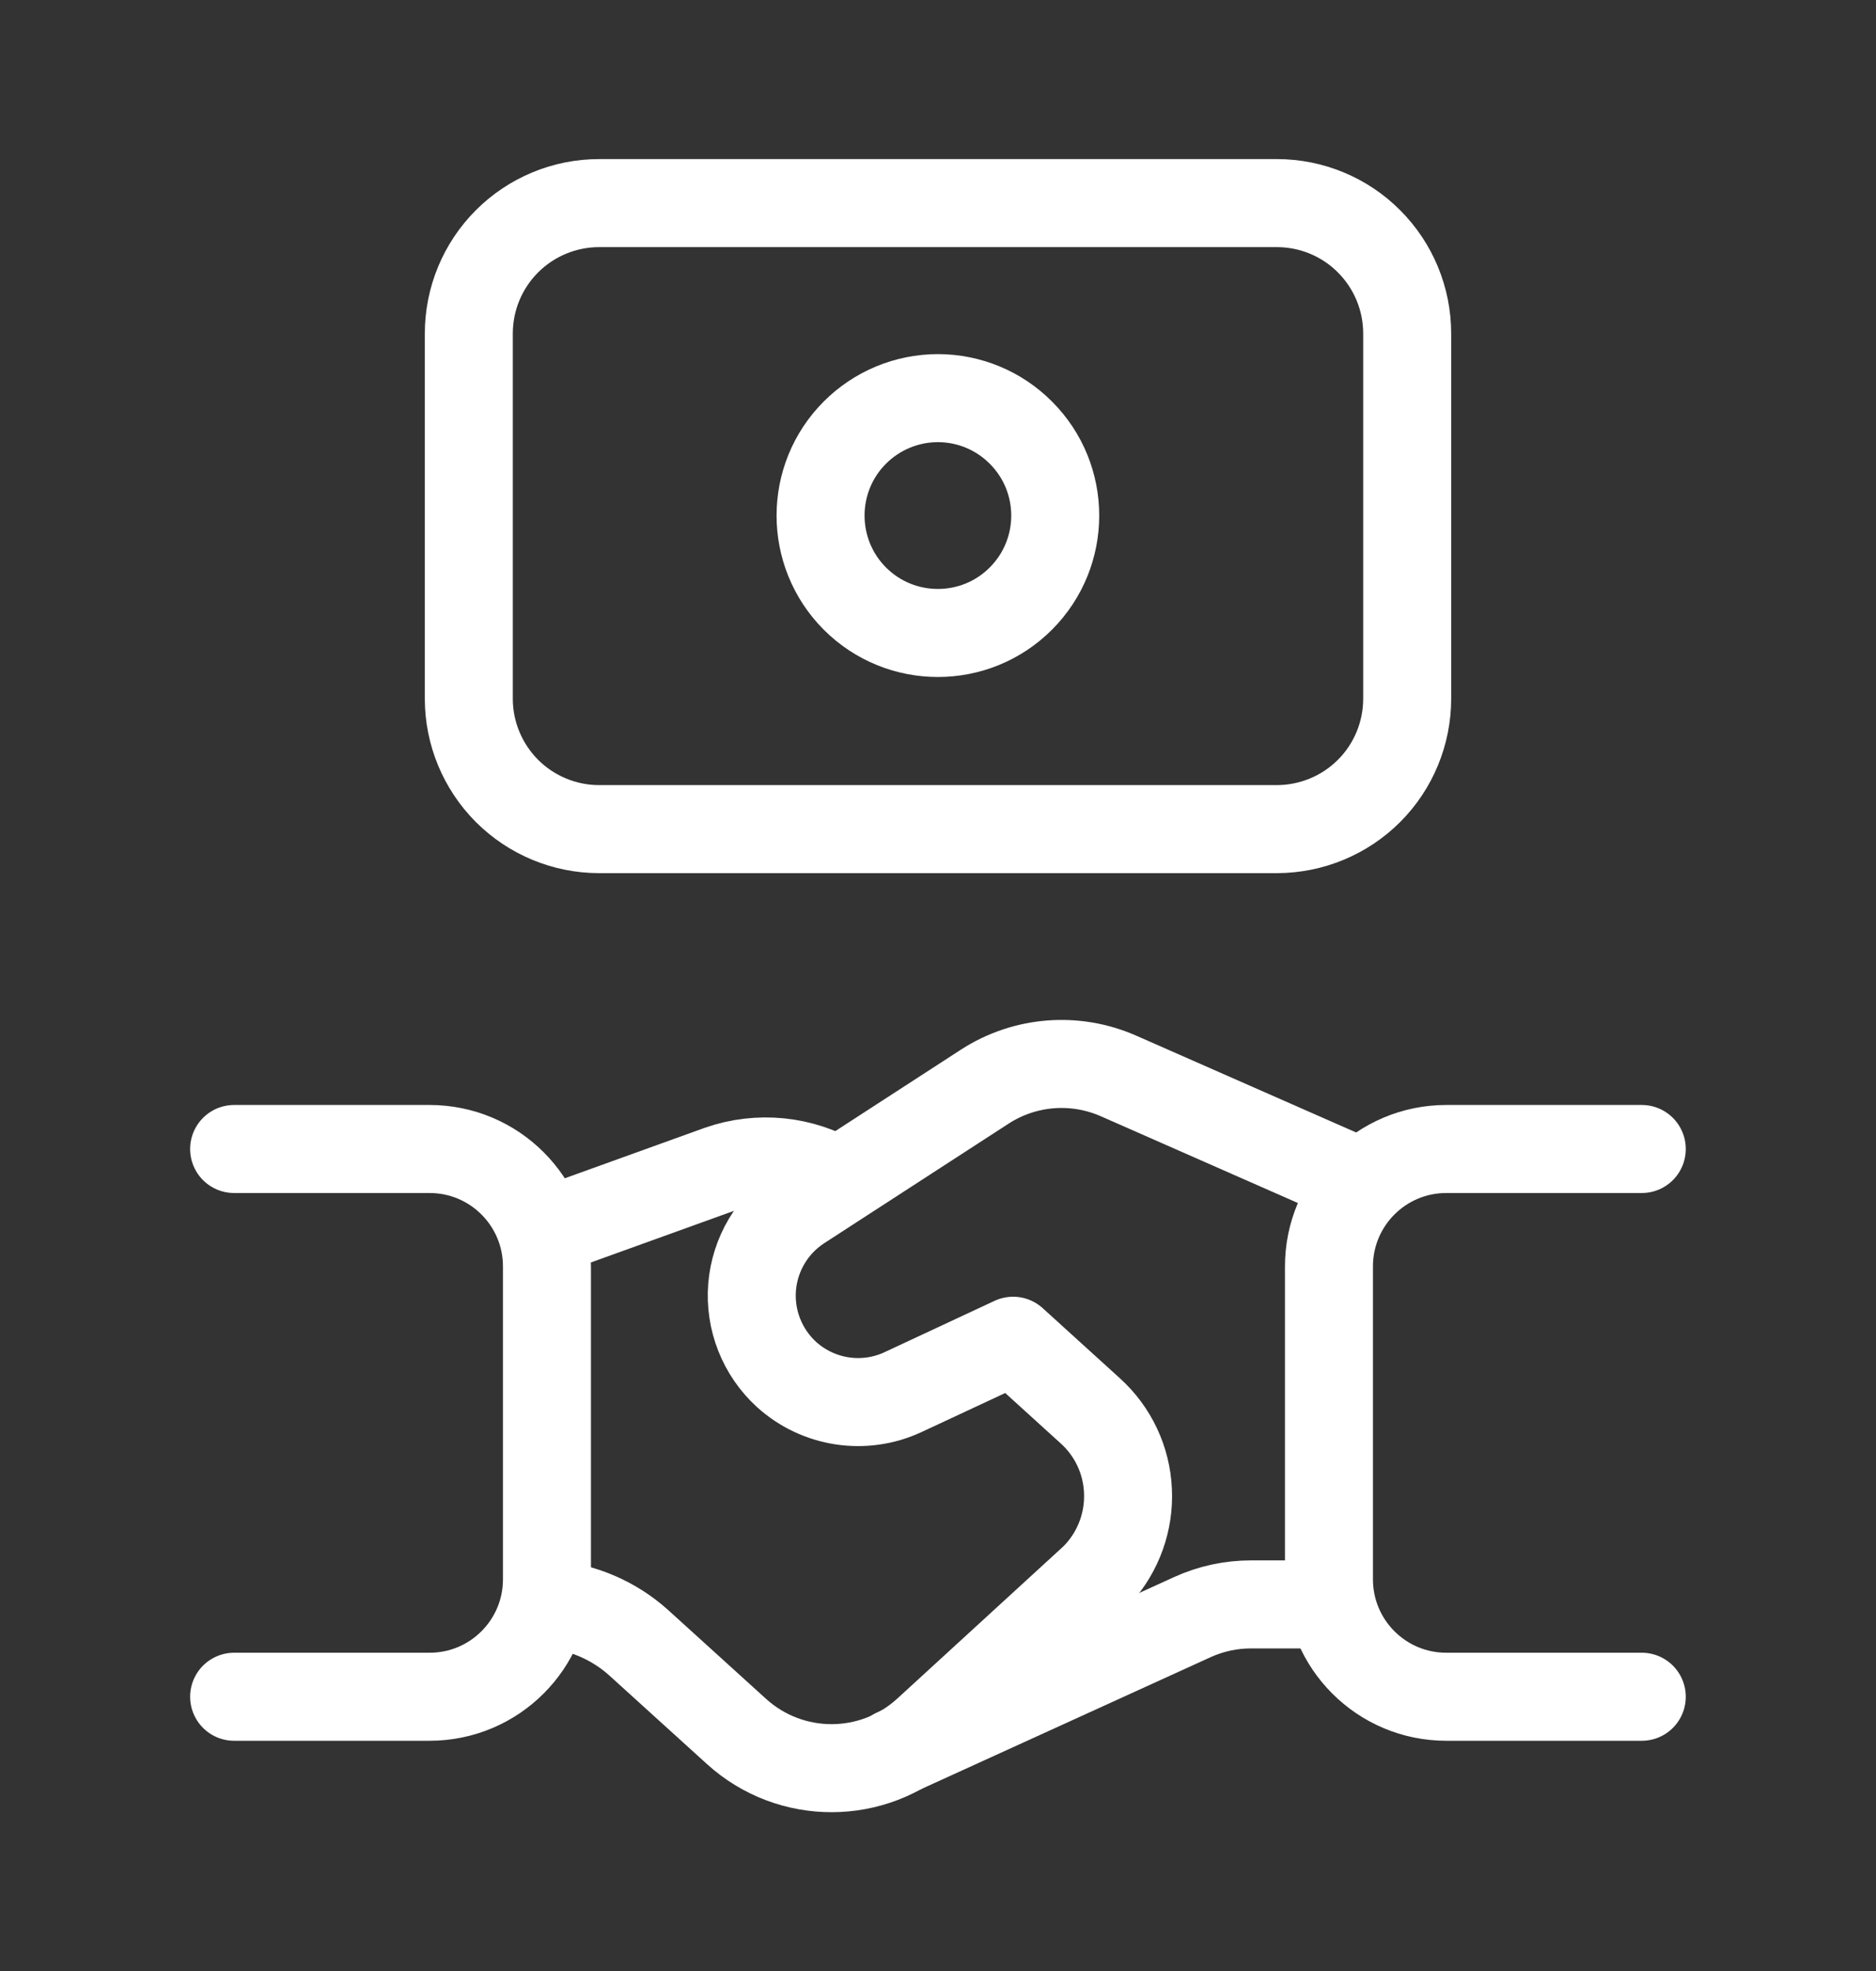
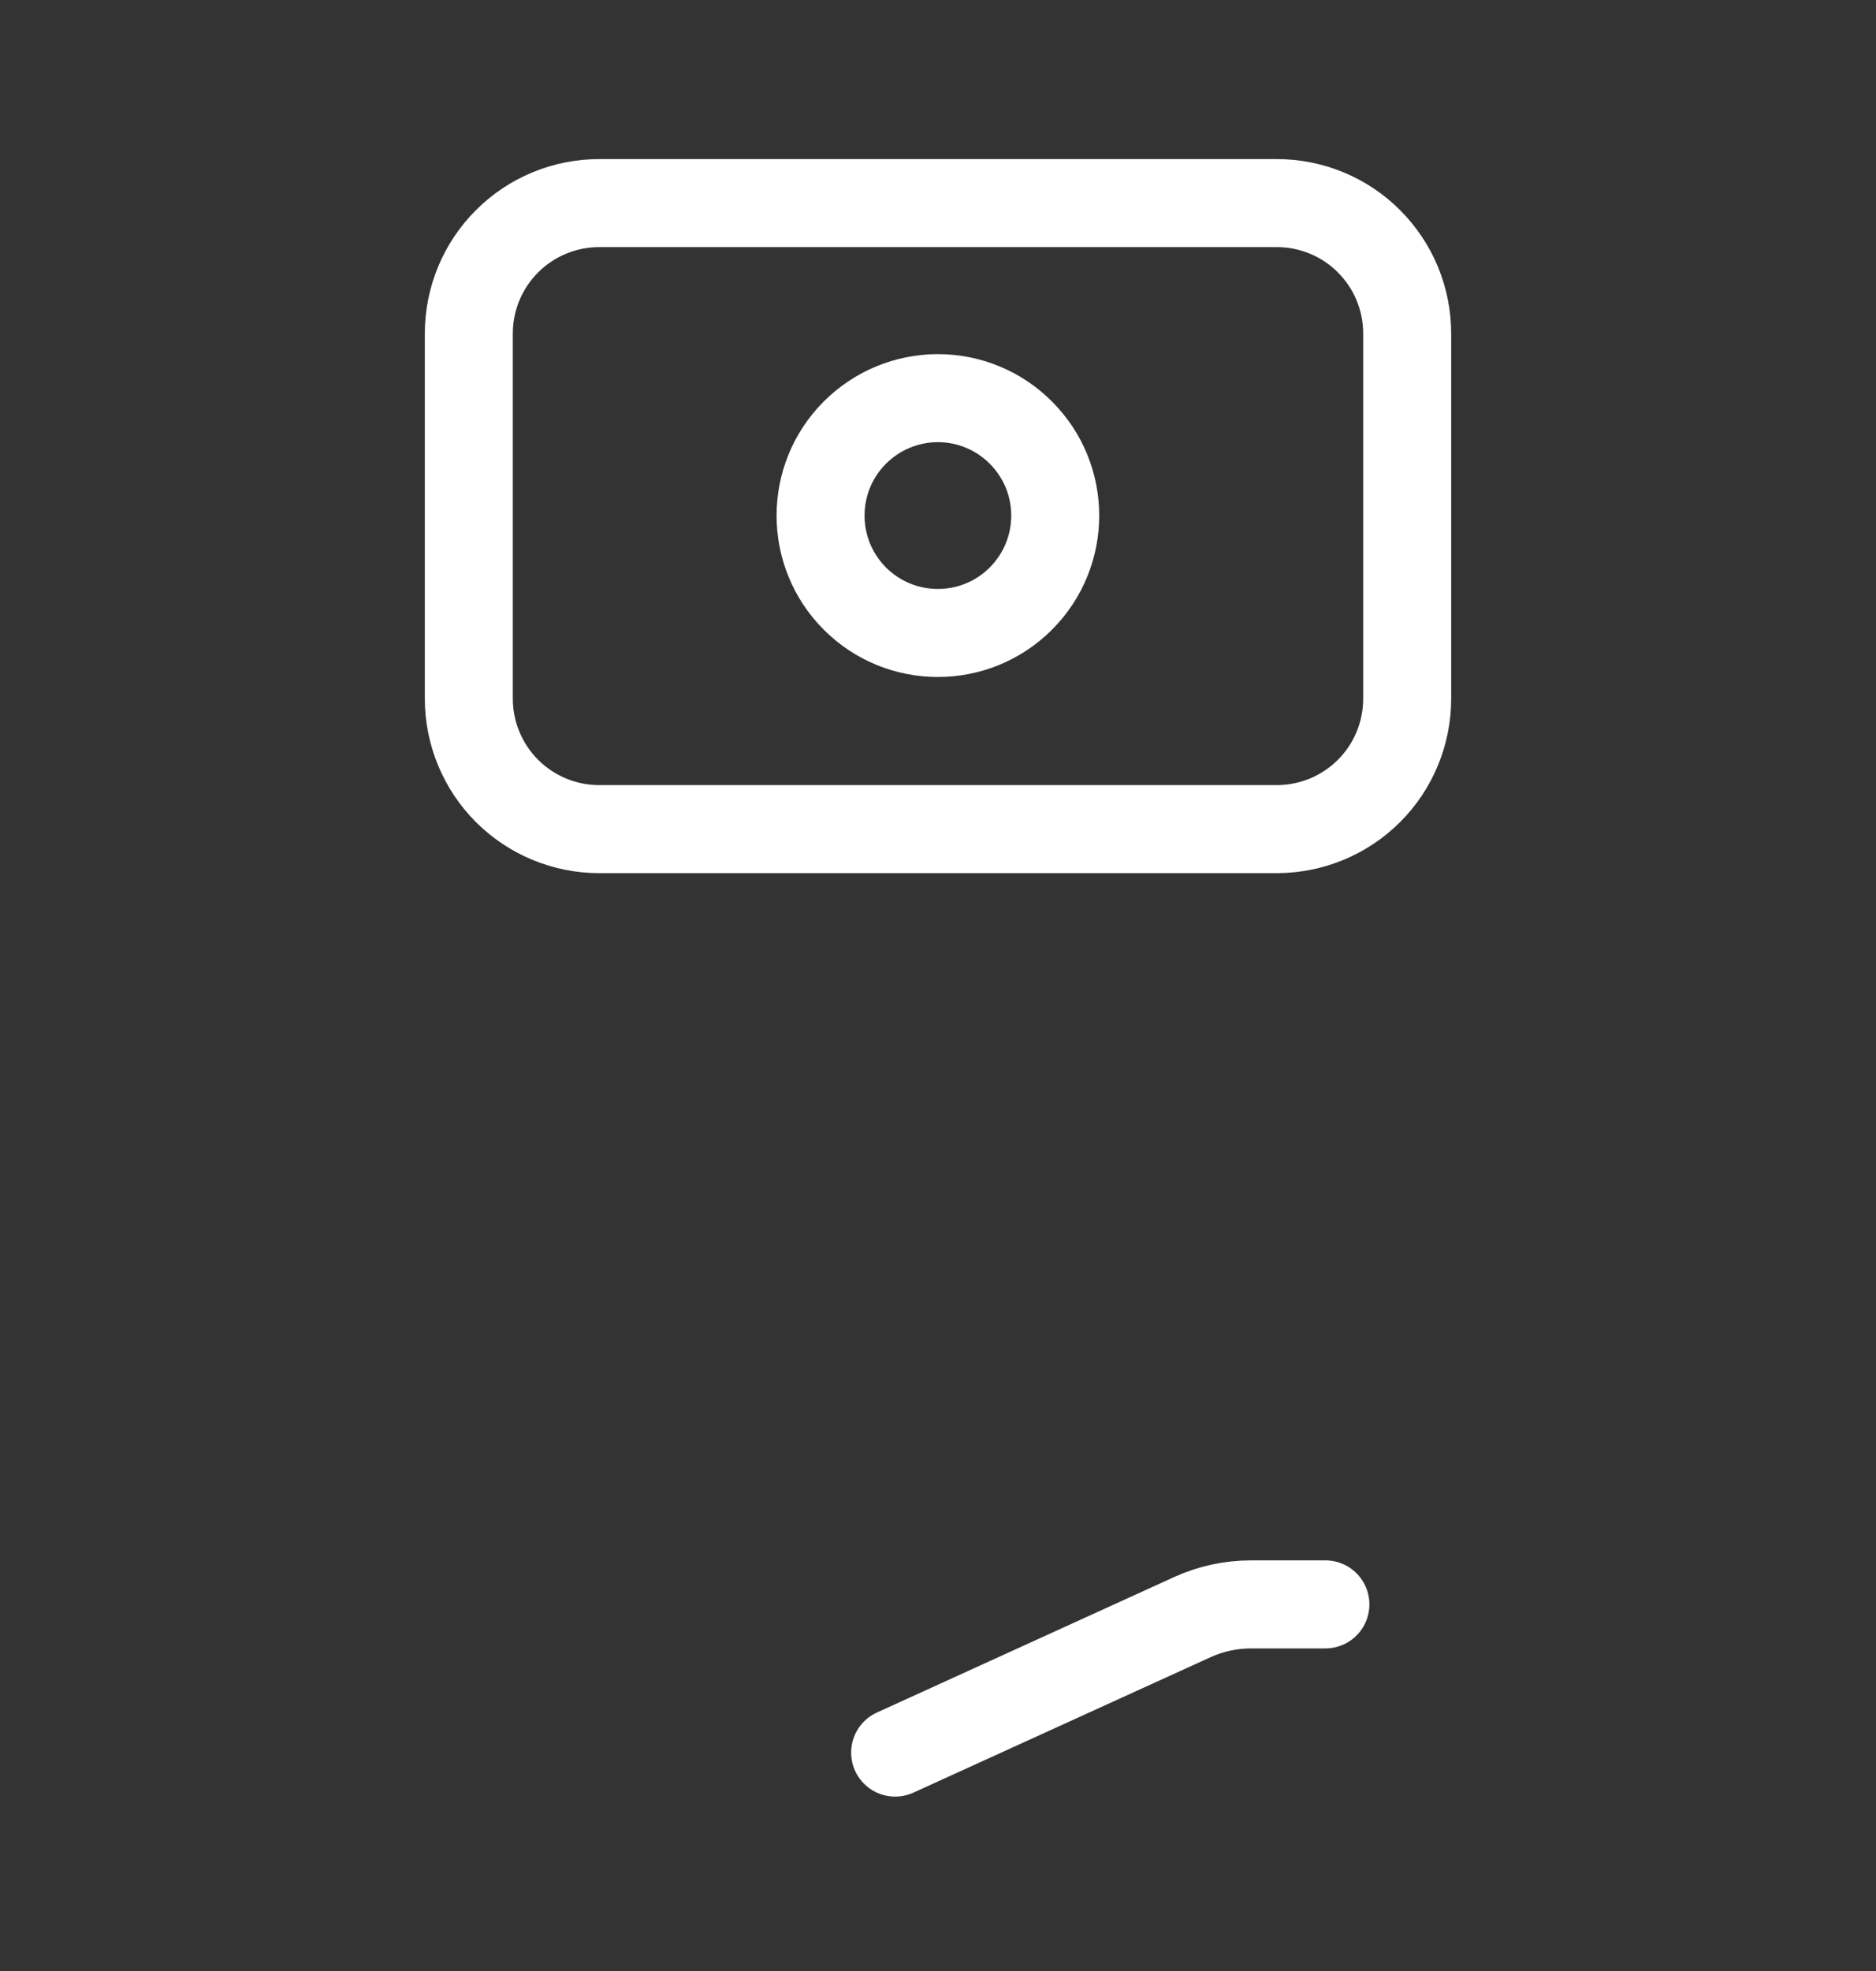
<svg xmlns="http://www.w3.org/2000/svg" width="20" height="21" viewBox="0 0 20 21" fill="none">
  <rect x="0" y="0" width="20" height="21" fill="#333333" stroke="none" />
  <path fill-rule="evenodd" clip-rule="evenodd" d="M6.388 8.834H13.613C13.982 8.833 14.335 8.687 14.596 8.426C14.856 8.166 15.002 7.812 15.002 7.444V3.554C15.002 3.185 14.856 2.832 14.595 2.571C14.335 2.31 13.981 2.164 13.613 2.164H6.387C6.018 2.164 5.665 2.311 5.405 2.571C5.144 2.832 4.998 3.185 4.998 3.554V7.445C4.998 7.813 5.145 8.166 5.405 8.427C5.666 8.687 6.019 8.834 6.388 8.834Z" stroke="white" stroke-width="0.938" stroke-linecap="round" stroke-linejoin="round" />
  <path d="M14.13 17.094H13.337C13.122 17.094 12.909 17.14 12.713 17.229L9.543 18.673" stroke="white" stroke-width="0.938" stroke-linecap="round" stroke-linejoin="round" />
-   <path d="M17.503 12.242H15.418C14.728 12.242 14.168 12.802 14.168 13.493V16.827C14.168 17.518 14.728 18.078 15.418 18.078H17.503" stroke="white" stroke-width="0.938" stroke-linecap="round" stroke-linejoin="round" />
-   <path d="M2.496 18.078H4.58C5.271 18.078 5.831 17.518 5.831 16.827V13.493C5.831 12.802 5.271 12.242 4.58 12.242H2.496" stroke="white" stroke-width="0.938" stroke-linecap="round" stroke-linejoin="round" />
-   <path d="M14.507 12.6L11.925 11.464C11.46 11.259 10.924 11.302 10.498 11.578L8.532 12.852C8.236 13.044 8.047 13.362 8.018 13.713C7.99 14.064 8.126 14.408 8.386 14.645V14.645C8.725 14.951 9.214 15.025 9.628 14.832L10.801 14.285L11.625 15.033C11.866 15.251 12.01 15.556 12.025 15.881C12.041 16.206 11.927 16.524 11.709 16.765C11.683 16.793 11.656 16.82 11.628 16.845L9.882 18.444C9.308 18.969 8.429 18.971 7.852 18.448L6.802 17.496C6.544 17.267 6.219 17.126 5.875 17.094" stroke="white" stroke-width="0.938" stroke-linecap="round" stroke-linejoin="round" />
-   <path d="M5.848 13.115L7.668 12.459C8.087 12.312 8.549 12.359 8.93 12.586" stroke="white" stroke-width="0.938" stroke-linecap="round" stroke-linejoin="round" />
  <path d="M10.883 4.609C11.372 5.097 11.372 5.889 10.883 6.378C10.395 6.866 9.603 6.866 9.114 6.378C8.626 5.889 8.626 5.097 9.114 4.609C9.349 4.374 9.667 4.242 9.999 4.242C10.331 4.242 10.649 4.374 10.883 4.609" stroke="white" stroke-width="0.938" stroke-linecap="round" stroke-linejoin="round" />
</svg>